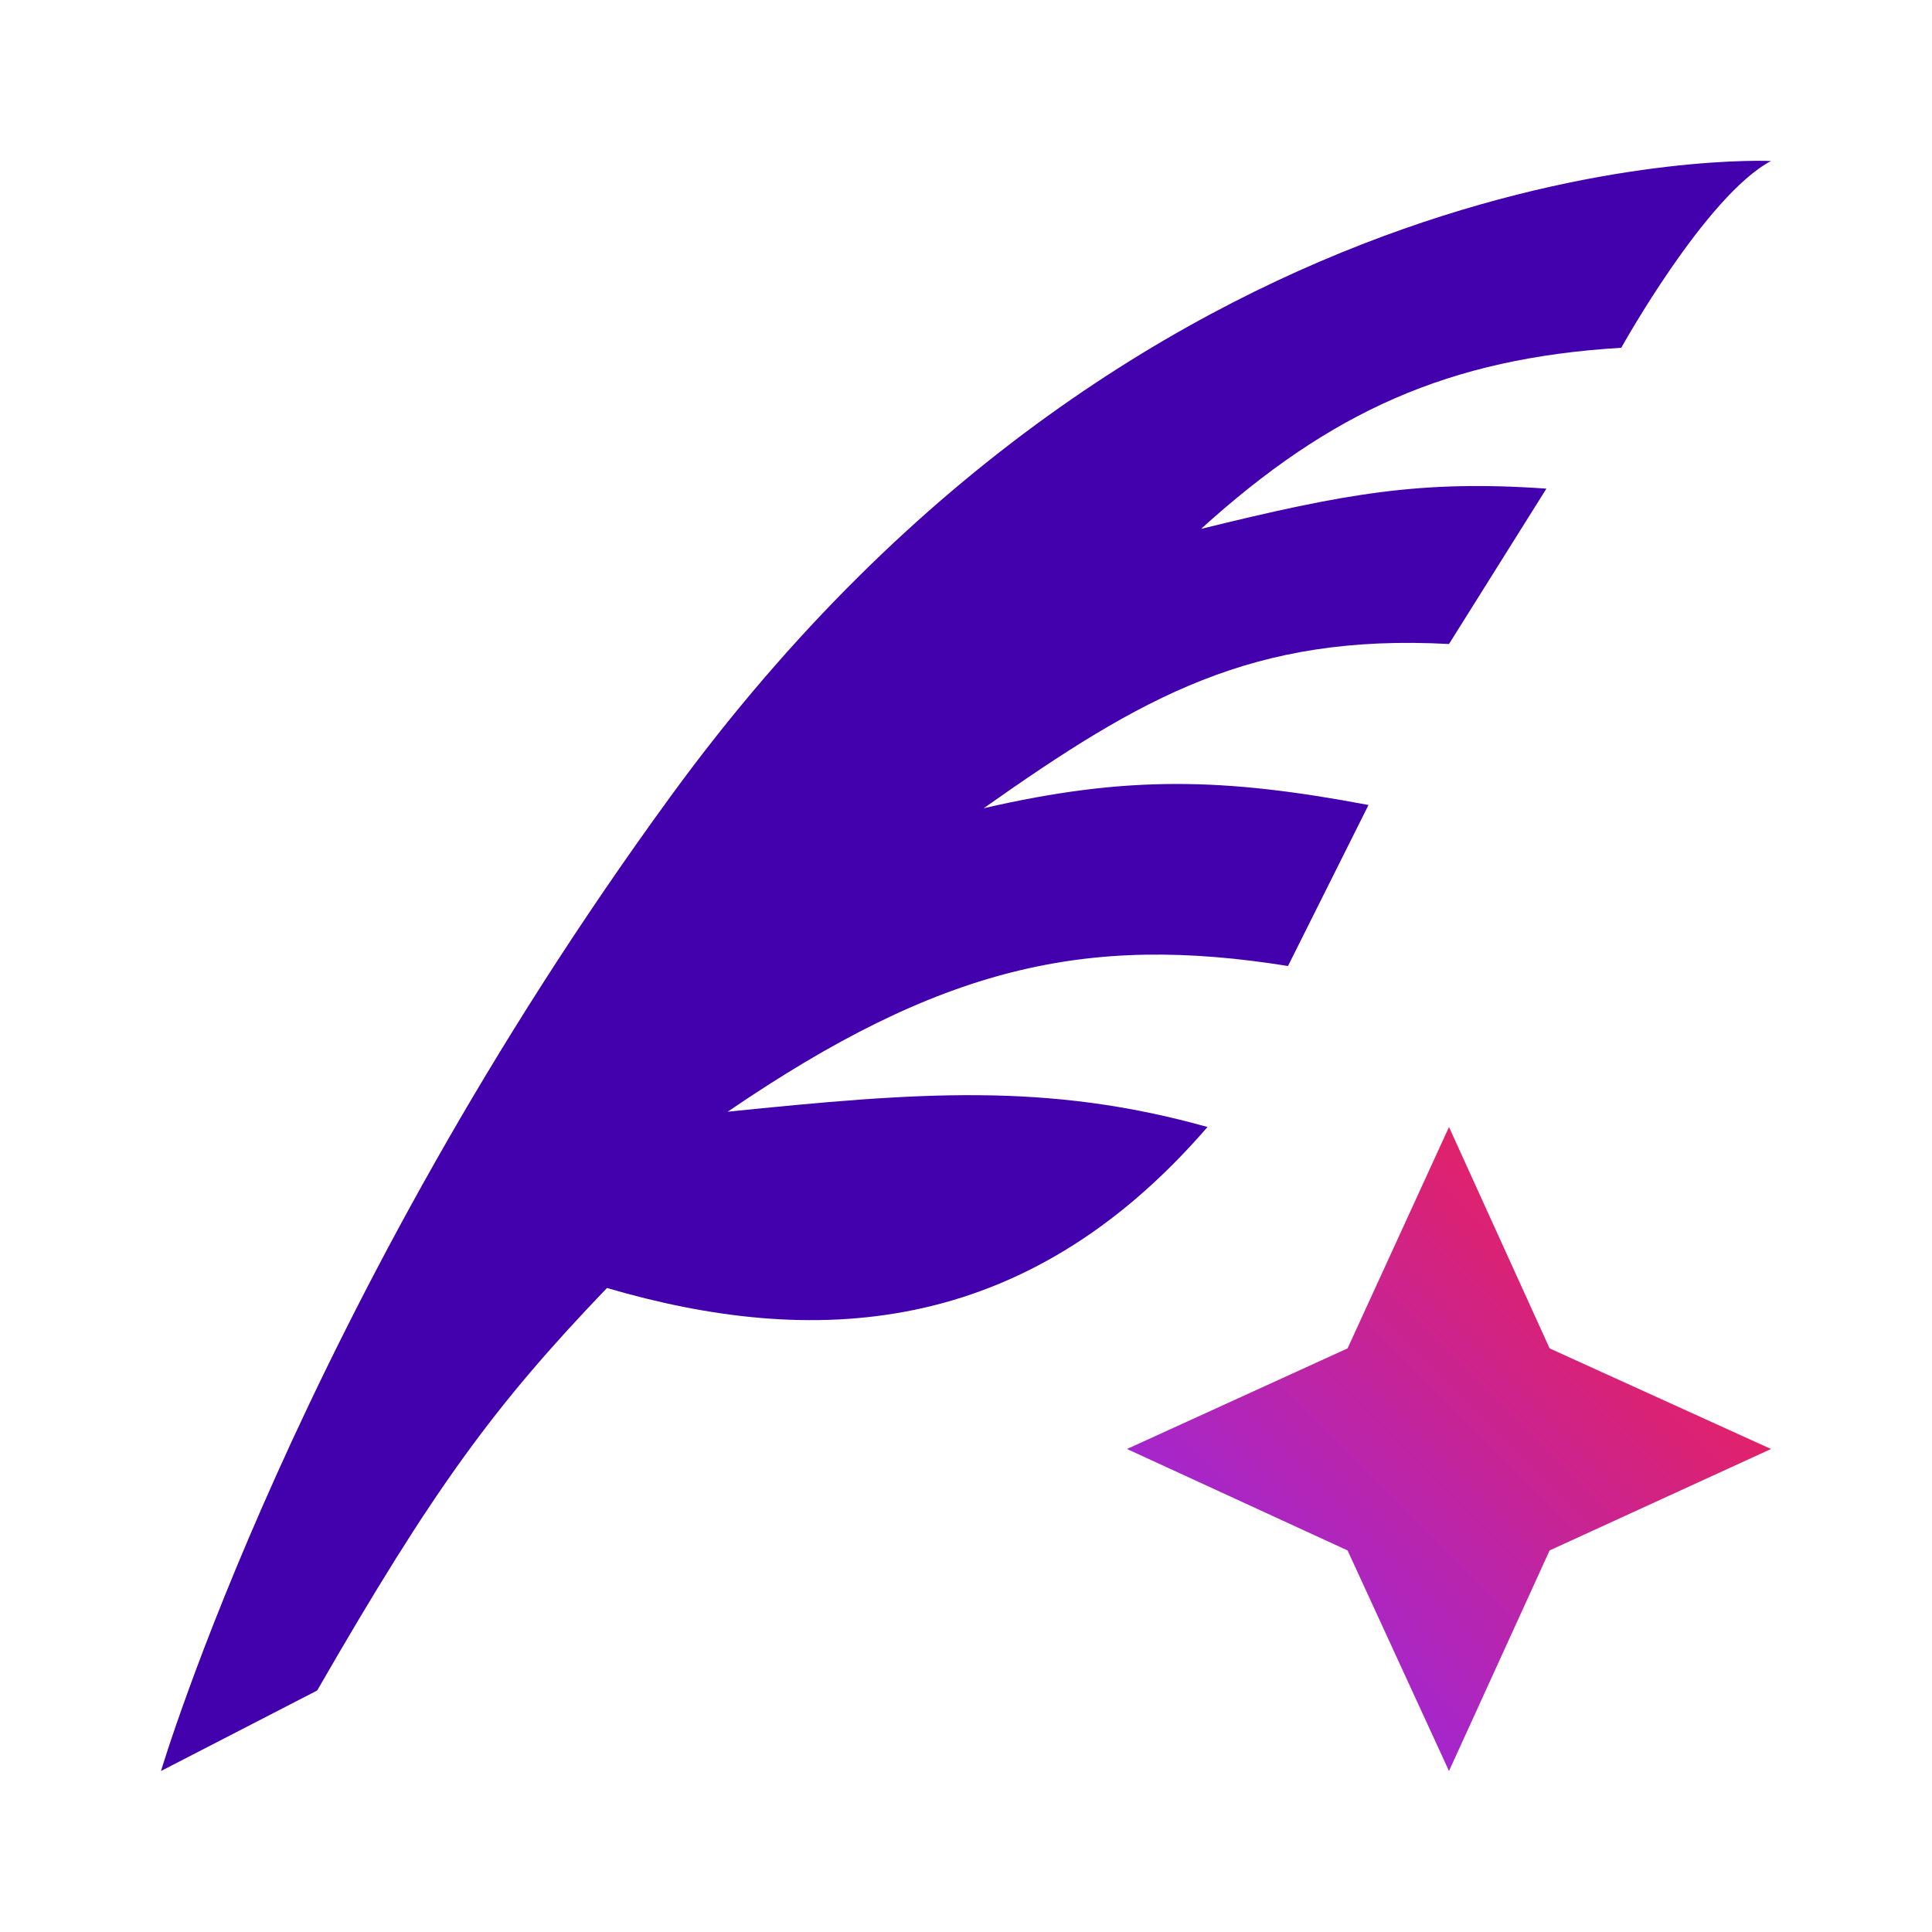
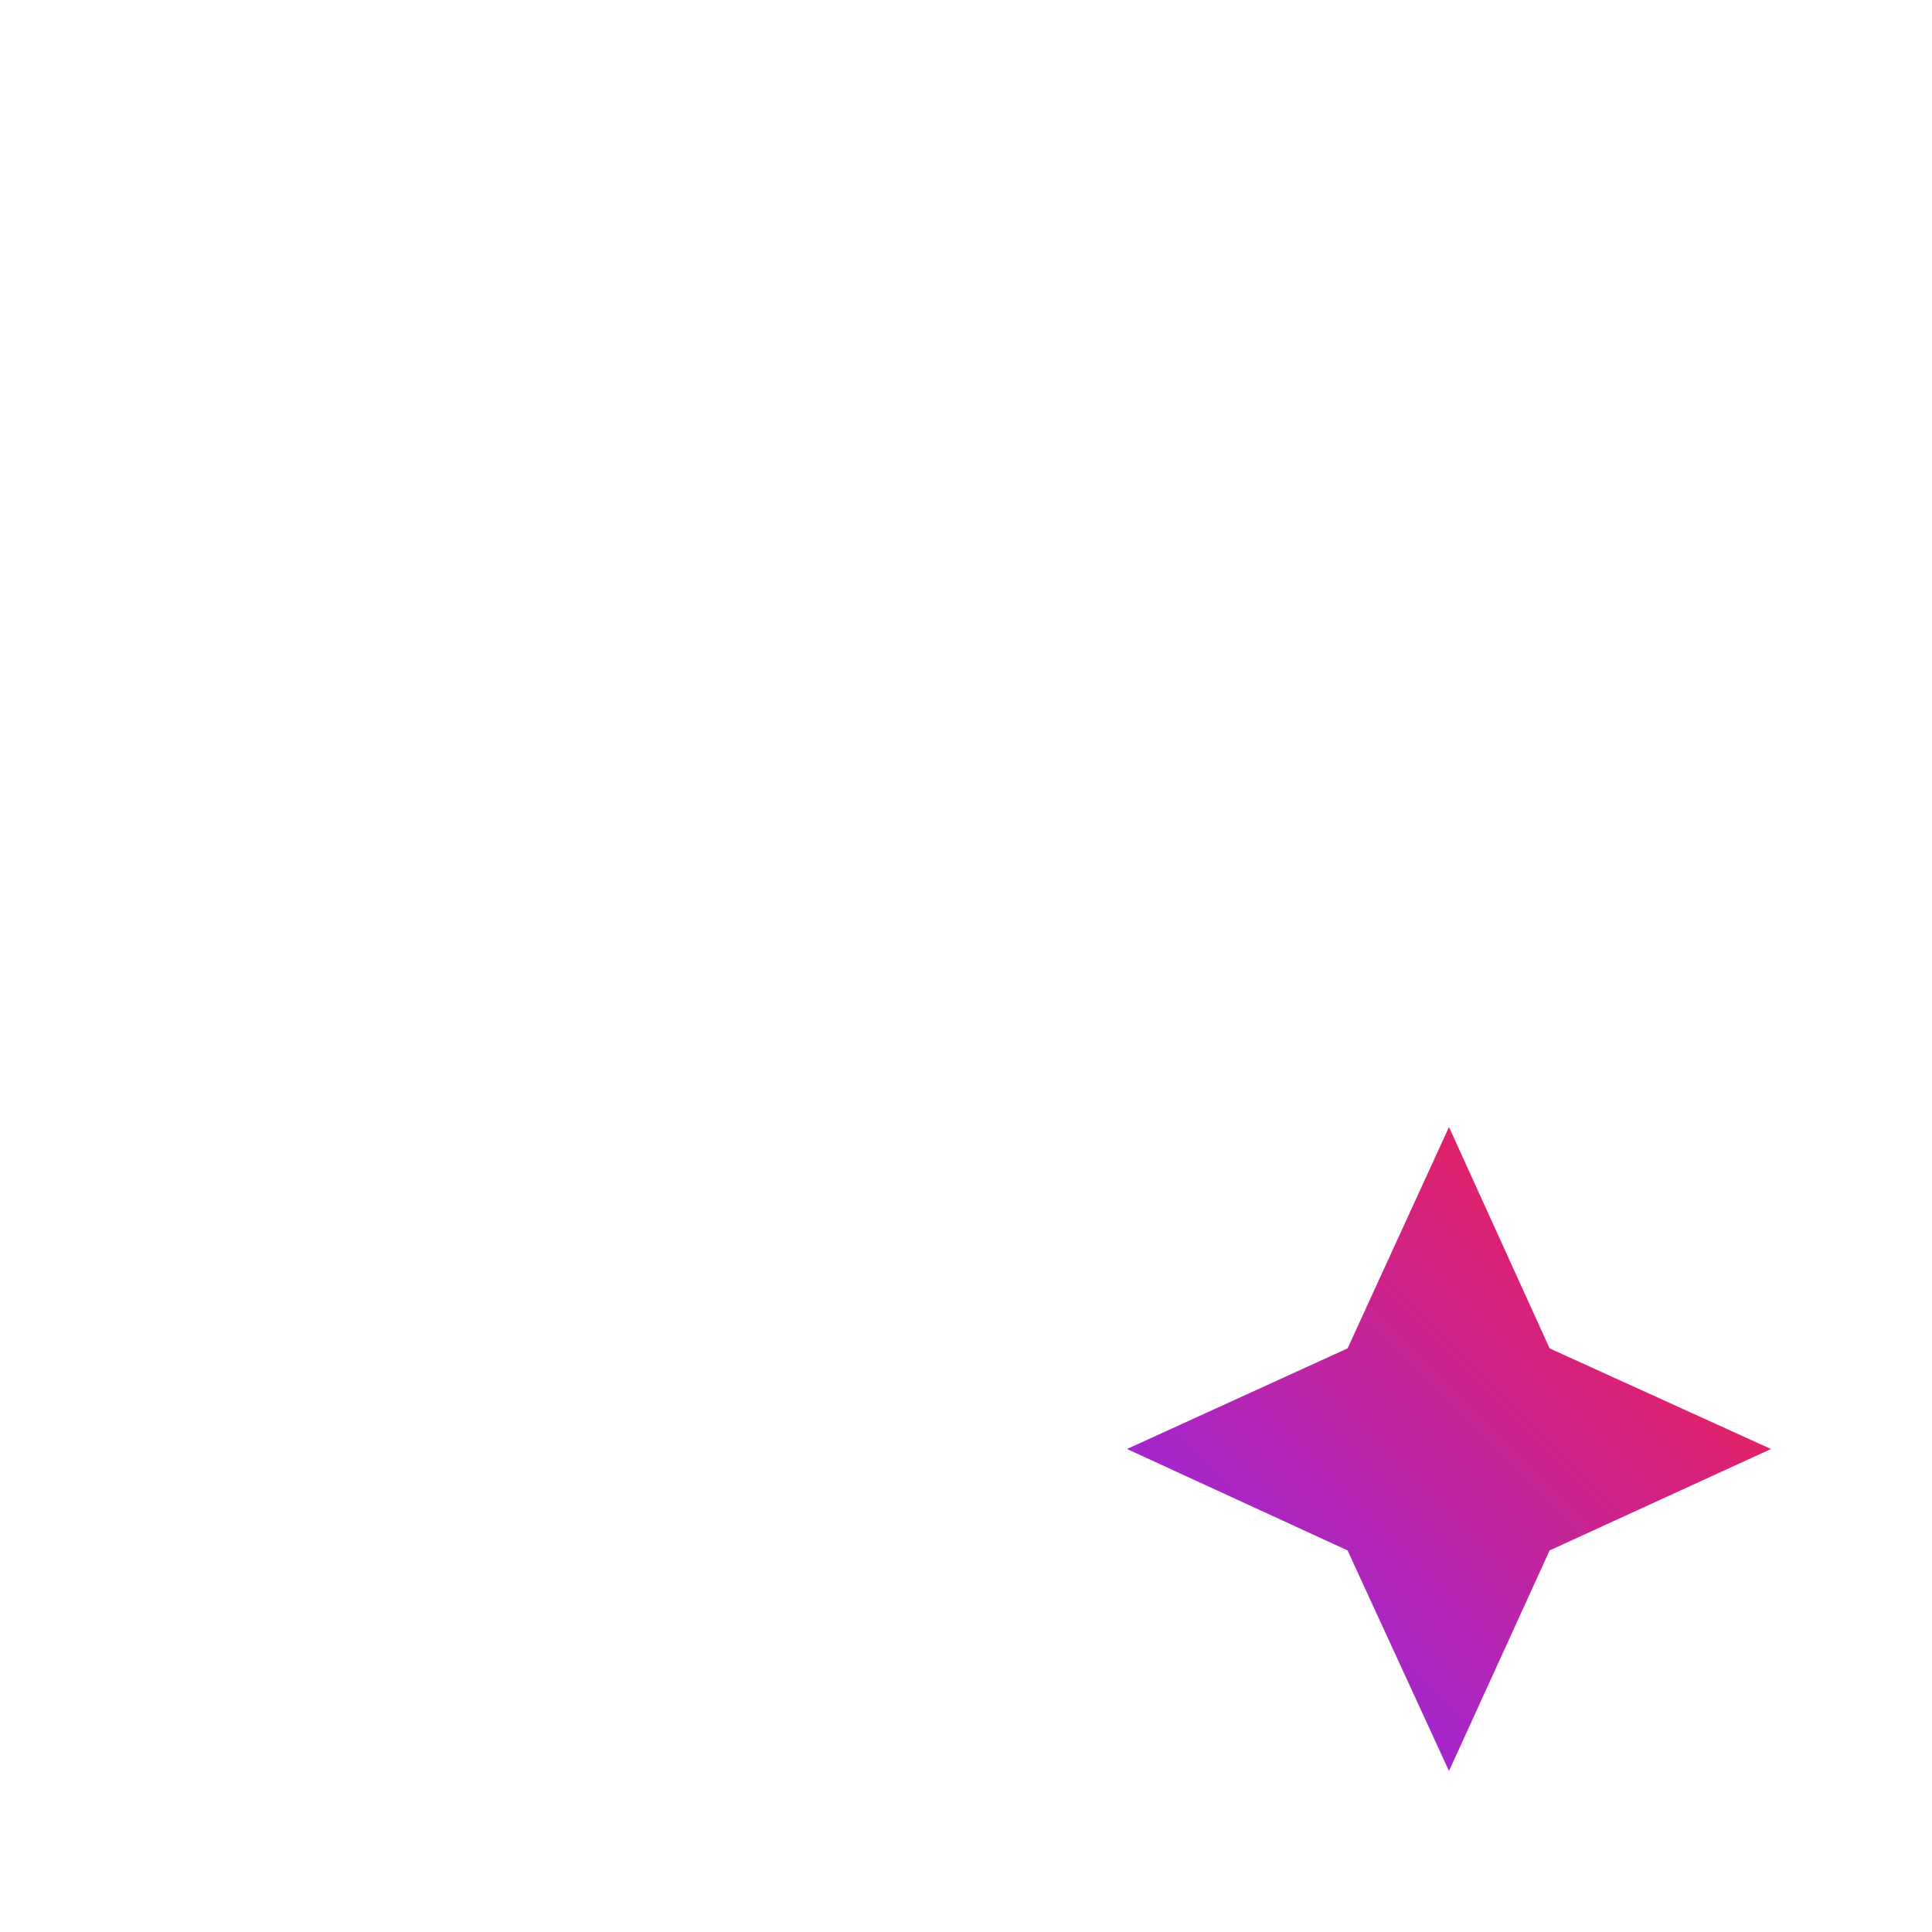
<svg xmlns="http://www.w3.org/2000/svg" width="512" height="512" viewBox="0 0 512 512" fill="none">
-   <path d="M469.333 42.667C469.333 42.667 306.347 34.773 177.92 210.773C79.36 345.813 42.667 469.333 42.667 469.333L84.053 448C114.773 394.667 130.773 372.693 160.853 341.333C214.827 357.12 271.147 355.2 320 298.667C277.333 286.72 243.2 289.493 192.853 294.613C249.387 256 288 247.467 341.333 256L362.667 213.333C324.267 206.08 298.667 205.44 260.693 214.187C302.72 184.533 331.947 167.893 384 170.667L409.813 129.493C376.533 127.147 356.48 130.773 318.293 140.16C352.64 109.013 384 94.933 429.653 92.16C429.653 92.16 452.053 51.84 469.333 42.667Z" fill="#4300AD" />
  <path d="M357.12 357.335L384 298.668L410.667 357.335L469.333 384.001L410.667 410.881L384 469.335L357.12 410.881L298.667 384.001L357.12 357.335Z" fill="url(#paint0_linear_7734_833)" />
  <defs>
    <linearGradient id="paint0_linear_7734_833" x1="298.667" y1="469.335" x2="469.333" y2="298.668" gradientUnits="userSpaceOnUse">
      <stop stop-color="#8629FF" />
      <stop offset="1" stop-color="#FF1F38" />
    </linearGradient>
  </defs>
</svg>